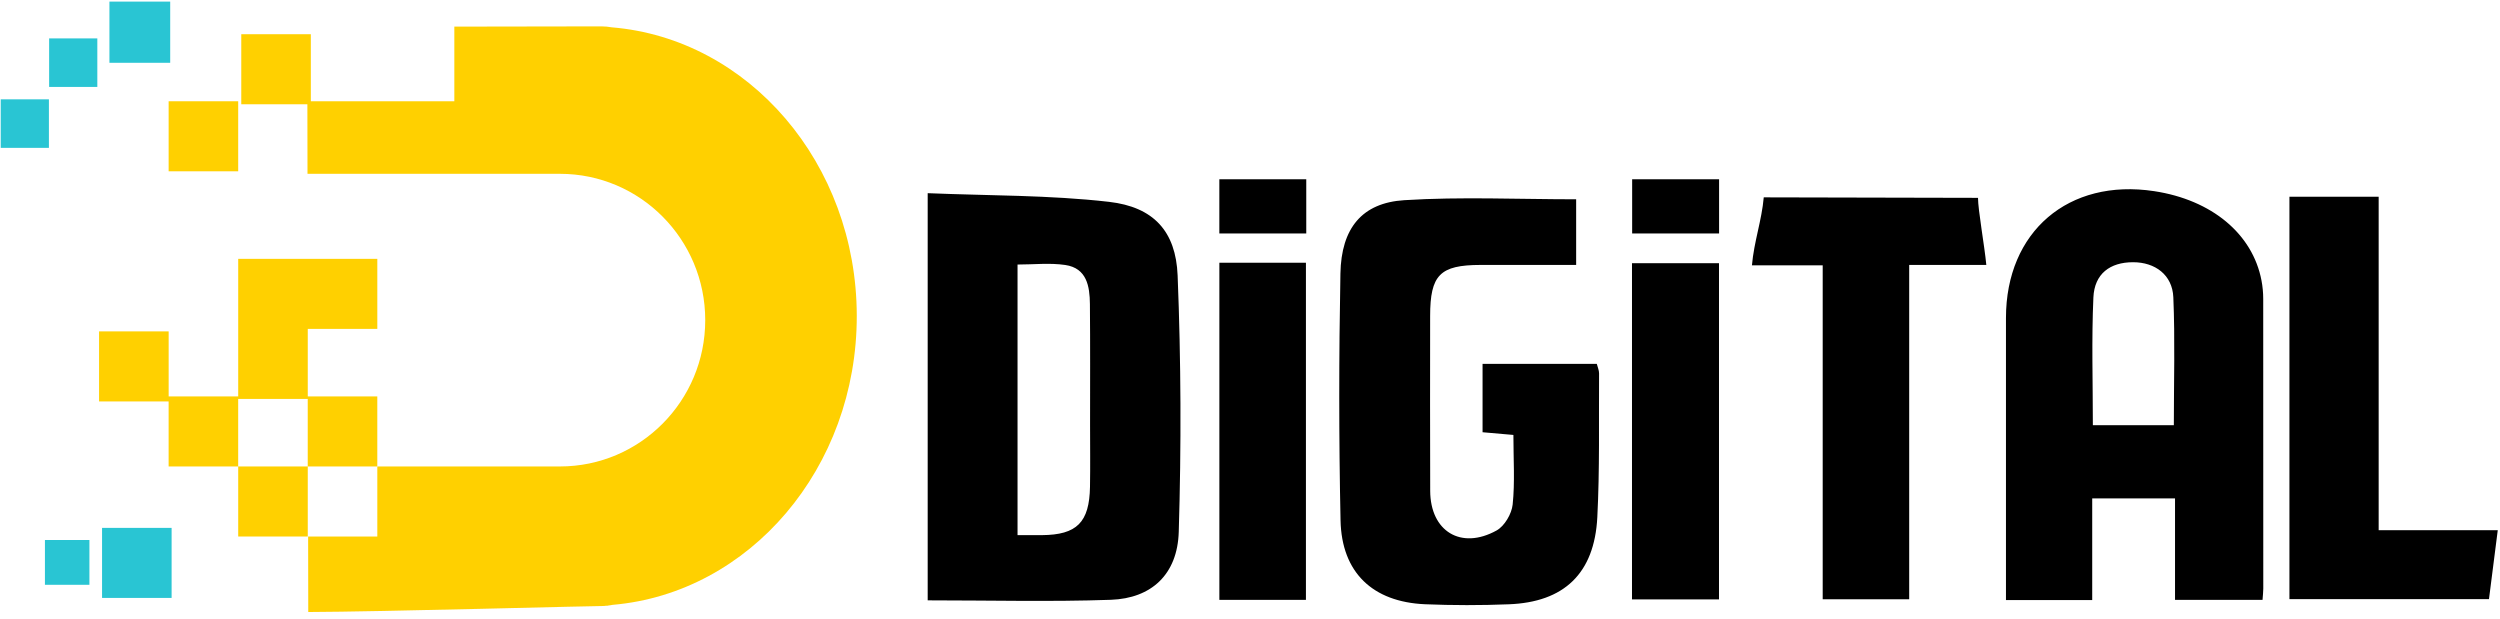
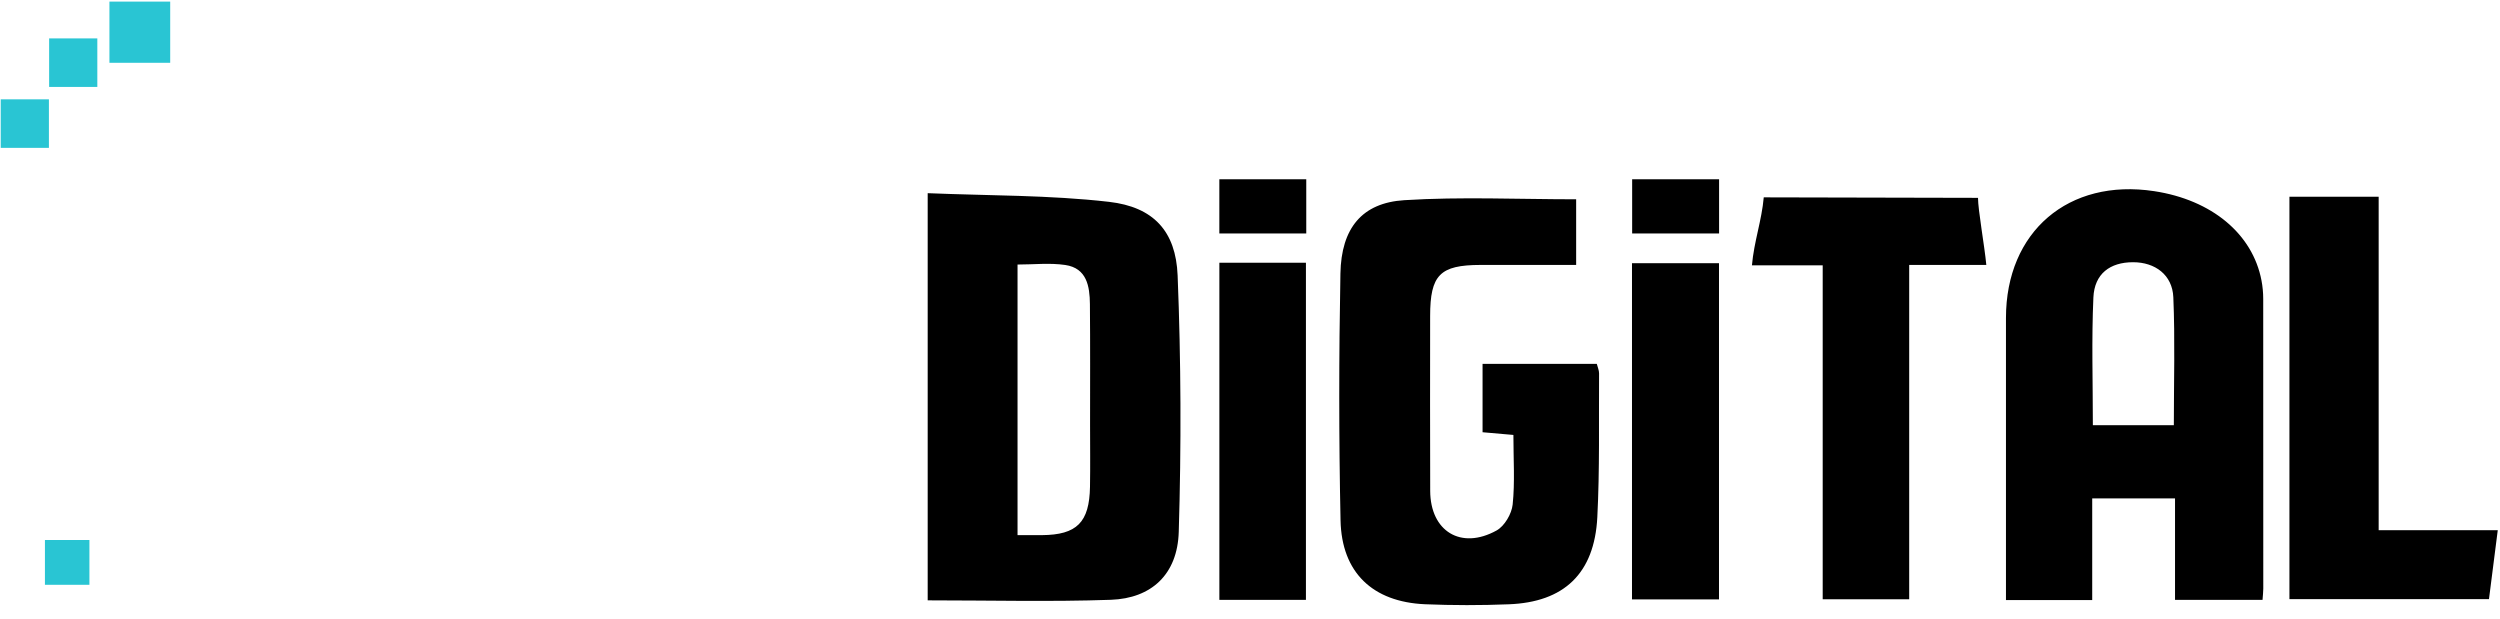
<svg xmlns="http://www.w3.org/2000/svg" width="202px" height="50px" viewBox="0 0 202 50" version="1.1">
  <title>brand</title>
  <g id="Page-1" stroke="none" stroke-width="1" fill="none" fill-rule="evenodd">
    <g id="brand" fill-rule="nonzero">
      <path d="M82.217,43.239 C82.99,43.239 83.588,43.243 84.187,43.239 C87.011,43.217 88.023,42.212 88.072,39.329 C88.1,37.67 88.079,36.012 88.078,34.354 C88.078,31.093 88.095,27.832 88.065,24.571 C88.052,23.127 87.812,21.667 86.075,21.411 C84.817,21.226 83.511,21.375 82.217,21.375 L82.217,43.239 L82.217,43.239 Z M74.957,48.509 L74.957,15.609 C79.893,15.815 84.787,15.755 89.609,16.309 C93.204,16.721 95.009,18.683 95.152,22.257 C95.429,29.155 95.452,36.076 95.243,42.977 C95.14,46.411 93.037,48.35 89.753,48.464 C84.877,48.634 79.991,48.508 74.958,48.508 L74.957,48.509 Z M175.646,34.357 C175.646,30.845 175.749,27.427 175.605,24.018 C175.528,22.21 174.132,21.186 172.35,21.188 C170.496,21.188 169.232,22.115 169.146,24.033 C168.993,27.438 169.103,30.856 169.103,34.357 L175.646,34.357 Z M162.082,48.483 L162.082,44.29 L162.082,25.691 C162.082,18.714 167.136,14.392 174.061,15.446 C178.711,16.153 182.012,18.895 182.729,22.666 C182.822,23.151 182.868,23.653 182.868,24.148 C182.877,31.952 182.875,39.758 182.873,47.562 C182.873,47.829 182.838,48.097 182.813,48.467 L175.742,48.467 L175.742,40.27 L169.051,40.27 L169.051,48.483 L162.082,48.483 L162.082,48.483 Z M127.353,16.103 L127.353,21.407 C124.747,21.407 122.185,21.404 119.623,21.407 C116.345,21.413 115.557,22.213 115.555,25.539 C115.553,30.249 115.541,34.959 115.56,39.669 C115.573,42.929 118.05,44.453 120.925,42.862 C121.565,42.508 122.145,41.519 122.223,40.766 C122.411,38.966 122.283,37.133 122.283,35.143 L119.791,34.925 L119.791,29.399 L129.021,29.399 C129.086,29.664 129.206,29.917 129.205,30.169 C129.178,34.046 129.262,37.931 129.063,41.8 C128.829,46.335 126.377,48.66 121.903,48.827 C119.648,48.917 117.391,48.916 115.136,48.823 C110.913,48.637 108.404,46.265 108.316,42.045 C108.176,35.399 108.182,28.745 108.306,22.099 C108.375,18.436 110.047,16.389 113.471,16.174 C118.055,15.886 122.67,16.103 127.353,16.103 M159.823,15.986 C159.823,16.958 160.349,19.862 160.494,21.405 L154.263,21.405 L154.263,48.42 L147.274,48.42 L147.274,21.437 L141.557,21.437 C141.72,19.539 142.353,17.794 142.511,15.946 M184.986,15.895 L192.196,15.895 L192.196,42.838 L201.819,42.838 L201.109,48.41 L184.986,48.41 L184.986,15.895 Z M98.525,48.467 L105.519,48.467 L105.519,21.23 L98.525,21.23 L98.525,48.467 Z M131.865,48.432 L138.895,48.432 L138.895,21.268 L131.865,21.268 L131.865,48.432 Z M98.523,18.862 L105.546,18.862 L105.546,14.484 L98.523,14.484 L98.523,18.862 Z M131.878,18.862 L138.902,18.862 L138.902,14.484 L131.878,14.484 L131.878,18.862 Z" id="Shape" fill="#000000" />
      <path d="M3.63,47.254 L7.225,47.254 L7.225,43.634 L3.631,43.634 L3.63,47.254 Z M8.842,5.073 L13.752,5.073 L13.752,0.13 L8.842,0.13 L8.842,5.073 Z M3.97,7.025 L7.864,7.025 L7.864,3.104 L3.97,3.104 L3.97,7.025 Z M0.058,11.949 L3.952,11.949 L3.952,8.028 L0.058,8.028 L0.058,11.949 Z" id="Shape" fill="#29C5D3" />
-       <path d="M13.626,13.841 L19.246,13.841 L19.246,8.182 L13.626,8.182 L13.626,13.841 Z M19.247,43.35 L24.867,43.35 L24.867,37.69 L19.247,37.69 L19.247,43.35 Z M24.867,32.031 L24.867,26.574 L30.487,26.574 L30.487,20.915 L19.247,20.915 L19.247,32.031 L13.627,32.031 L13.627,26.776 L8.005,26.776 L8.005,32.436 L13.625,32.436 L13.625,37.69 L19.245,37.69 L19.245,32.233 L24.865,32.233 L24.865,37.69 L30.486,37.69 L30.486,32.031 L24.867,32.031 Z" id="Shape" fill="#FFD000" />
-       <path d="M24.836,8.182 L24.846,14.044 L45.241,14.044 C51.726,14.044 56.983,19.337 56.983,25.867 C56.983,32.397 51.726,37.69 45.241,37.69 L30.487,37.69 L30.487,43.35 L24.897,43.35 L24.907,49.451 C30.618,49.433 48.067,48.951 49.509,48.949 L48.675,48.951 C48.961,48.951 49.239,48.919 49.512,48.871 C60.562,47.915 69.249,37.815 69.227,25.505 C69.207,13.194 60.485,3.125 49.431,2.208 C49.155,2.158 48.875,2.132 48.594,2.131 L36.71,2.151 L36.71,8.182 L24.867,8.182" id="Path" fill="#FFD000" />
-       <polygon id="Path" fill="#29C5D3" points="8.246 48.312 13.866 48.312 13.866 42.653 8.246 42.653" />
-       <polygon id="Path" fill="#FFD000" points="19.495 8.425 25.115 8.425 25.115 2.765 19.495 2.765" />
    </g>
  </g>
</svg>